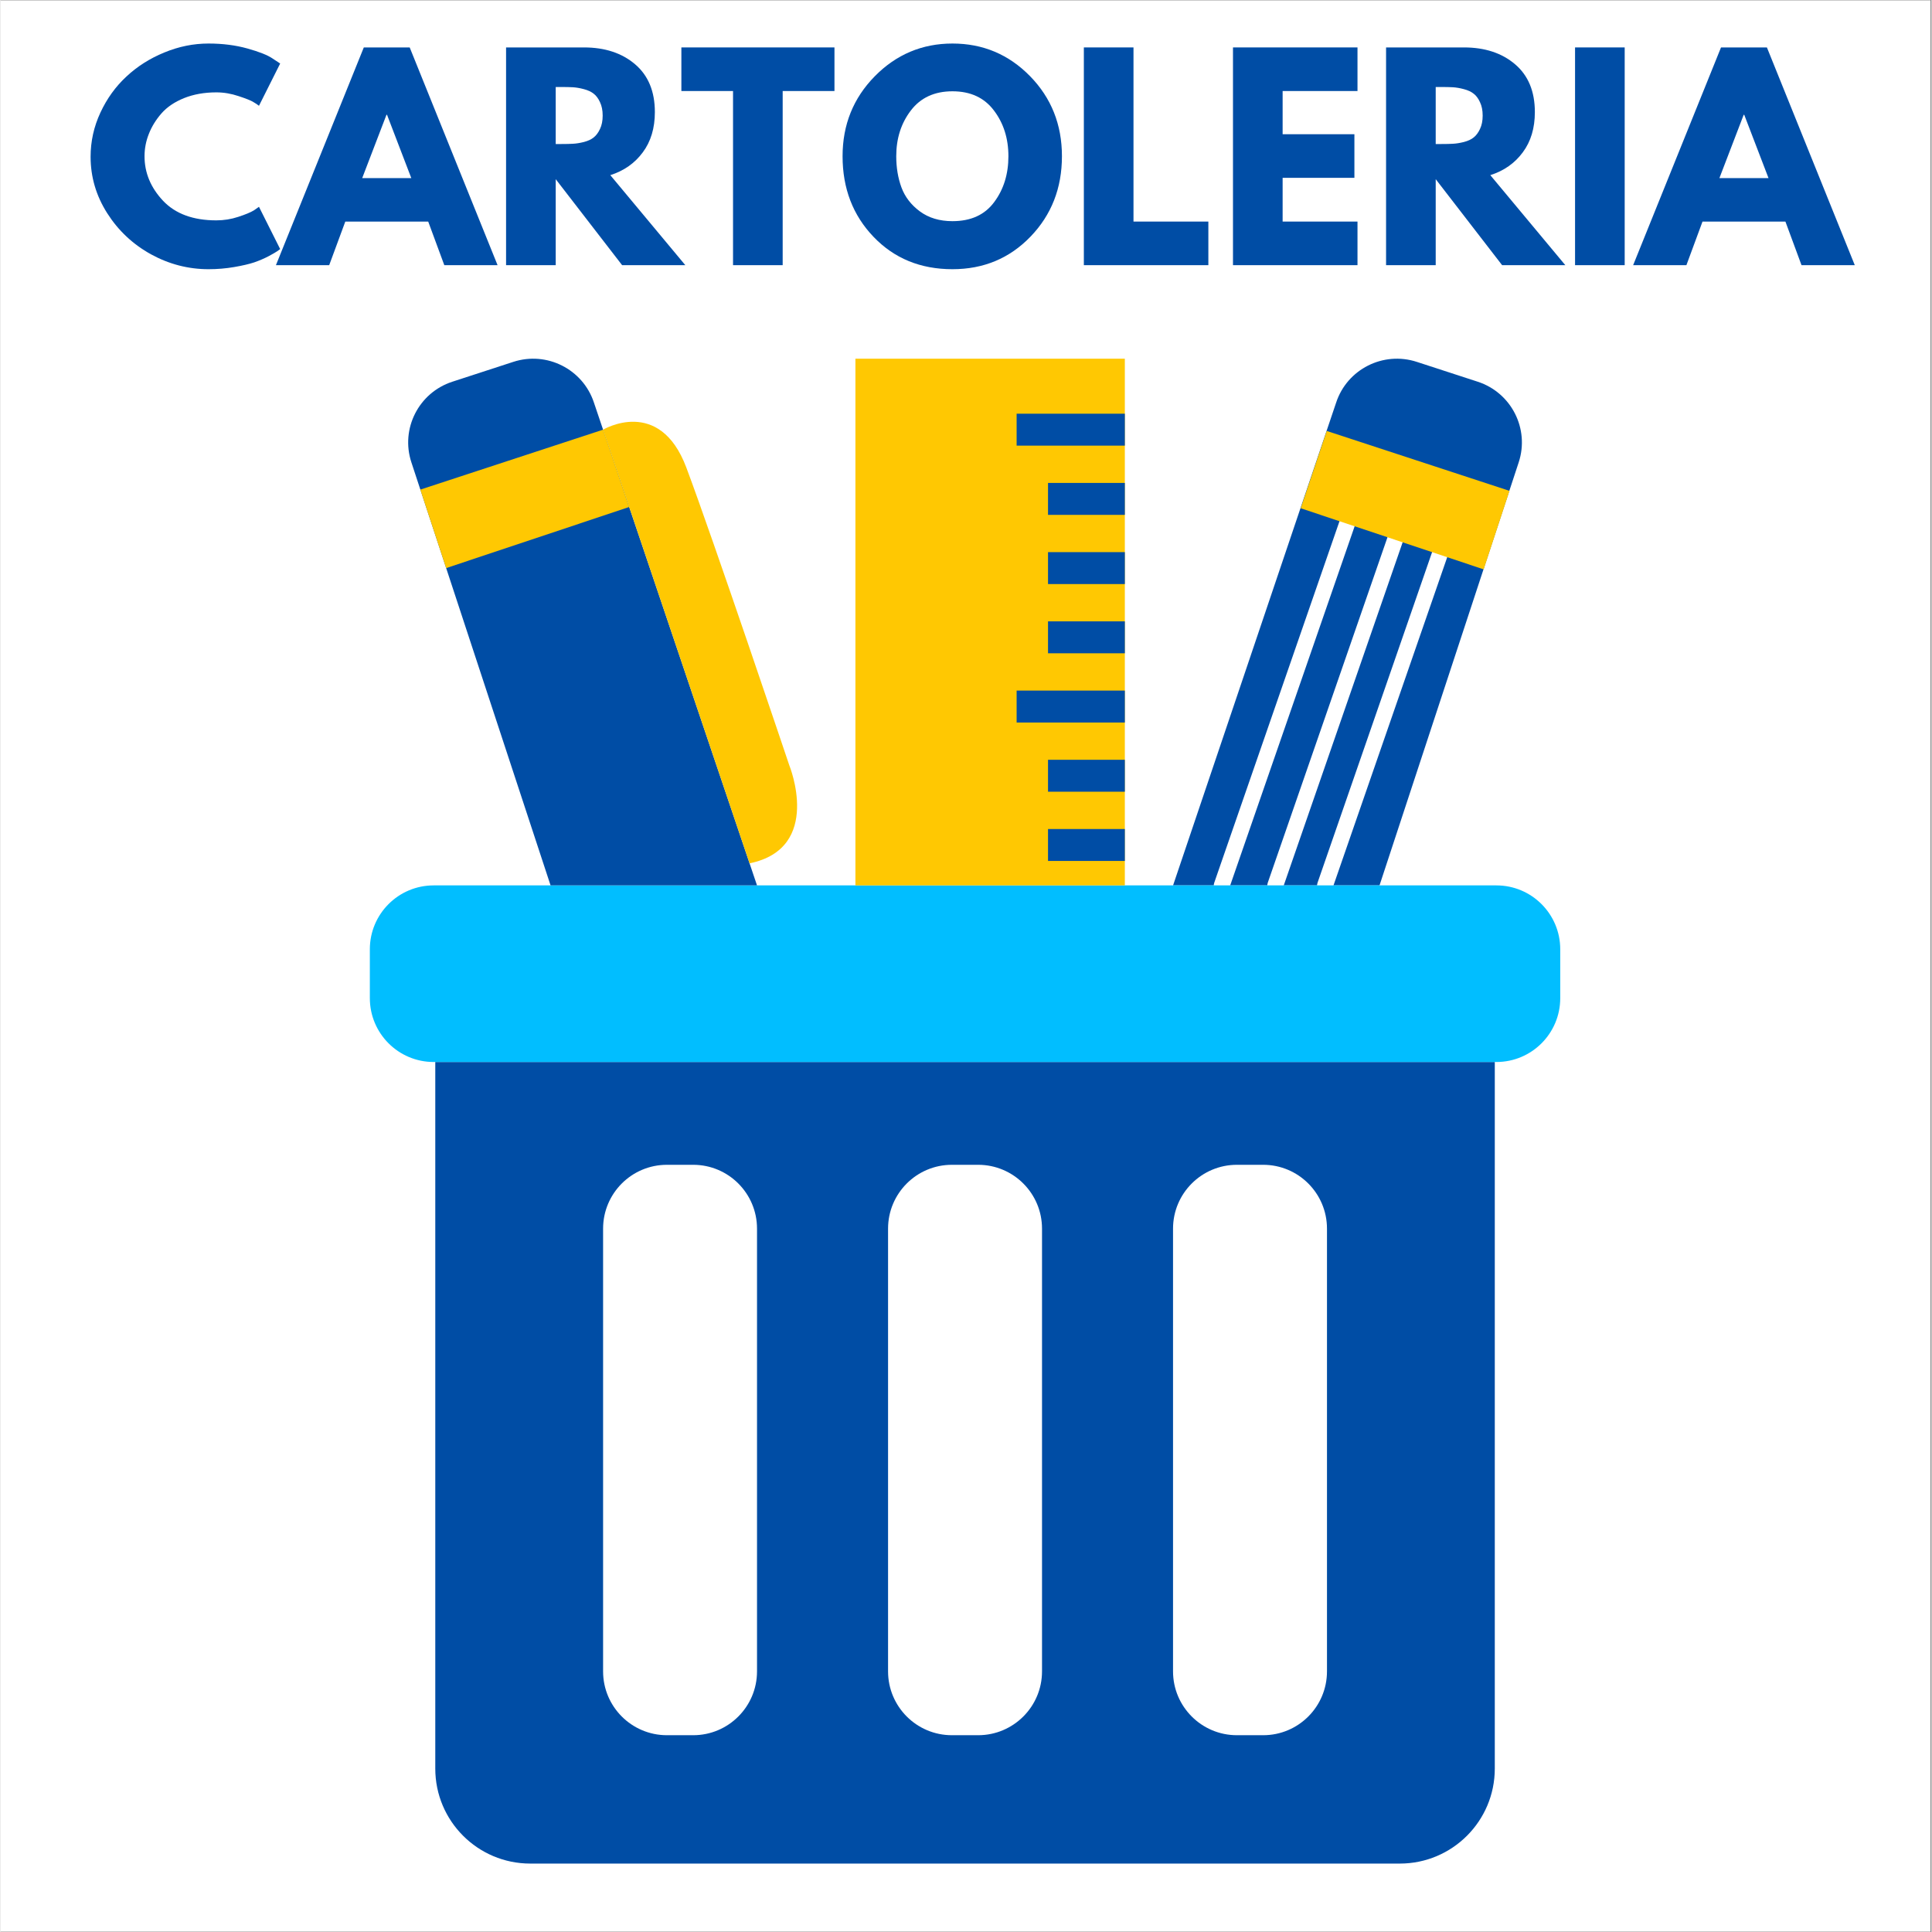
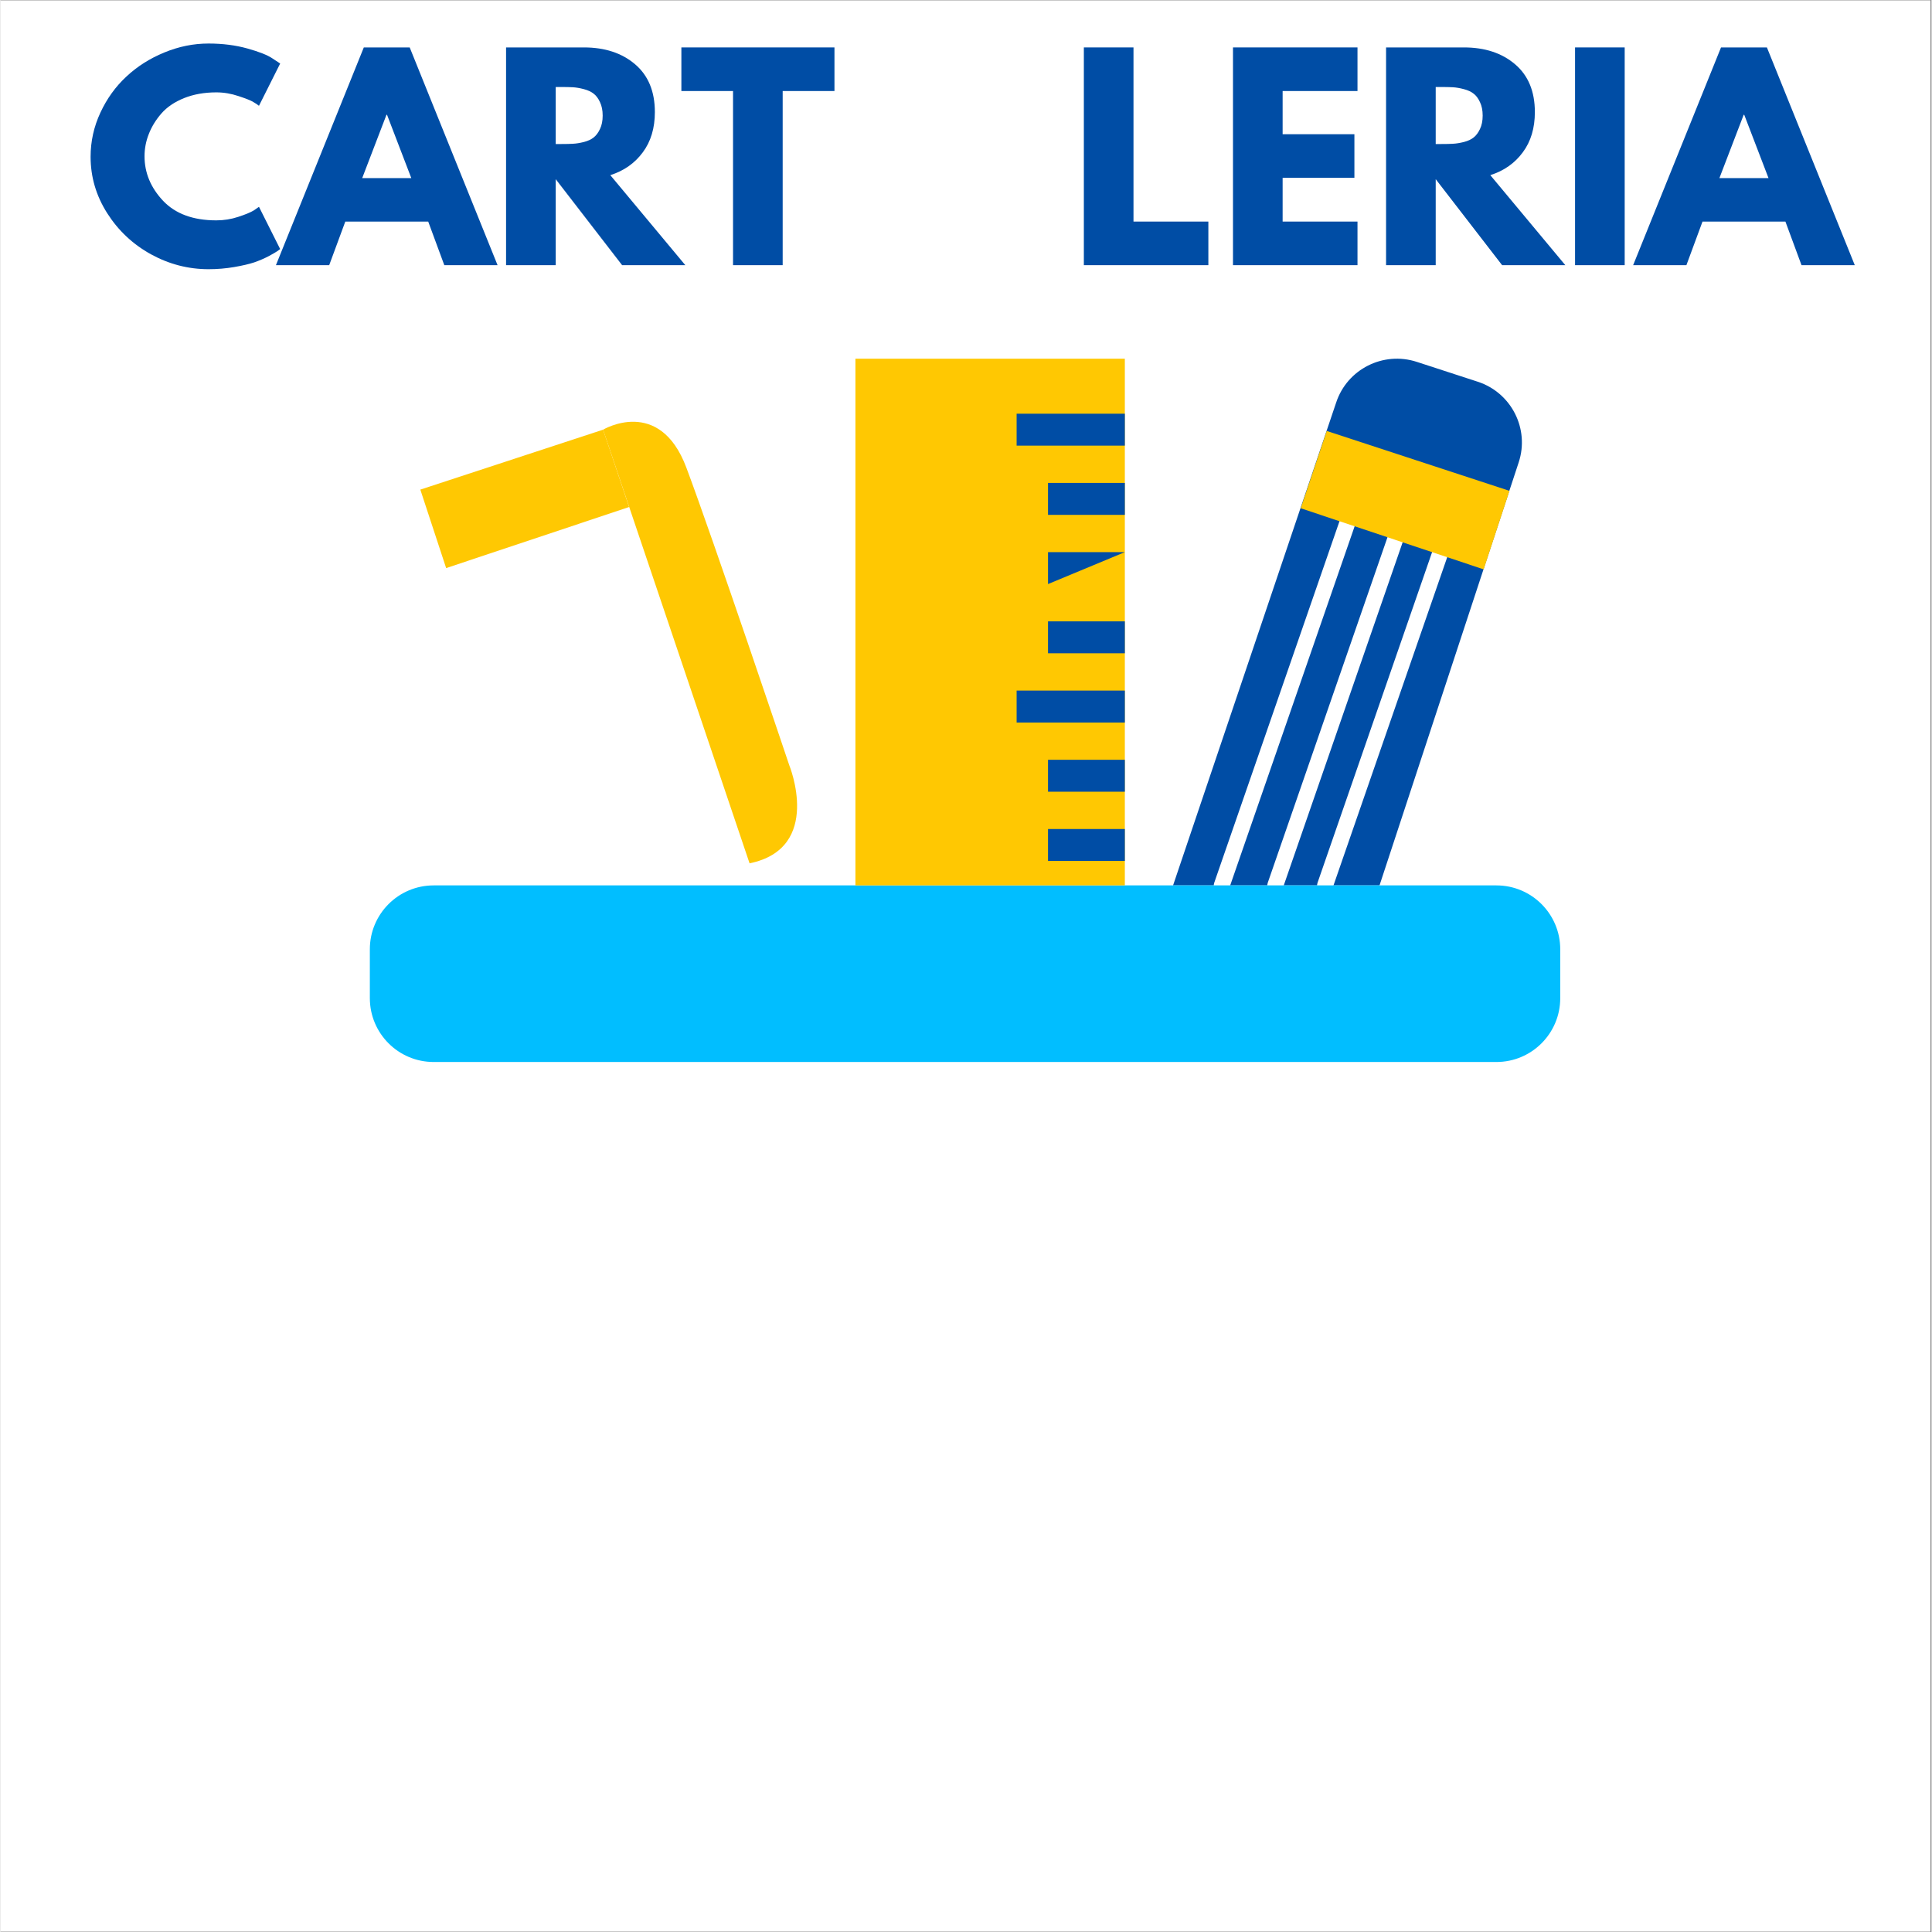
<svg xmlns="http://www.w3.org/2000/svg" width="300" zoomAndPan="magnify" viewBox="0 0 224.88 225" height="300" preserveAspectRatio="xMidYMid meet" version="1.0">
  <rect x="0" y="0" width="224.88" height="225" fill="#808080" stroke="none" />
  <defs>
    <g />
    <clipPath id="20604a8129">
      <path d="M 0 0.059 L 224.762 0.059 L 224.762 224.938 L 0 224.938 Z M 0 0.059 " clip-rule="nonzero" />
    </clipPath>
    <clipPath id="dbae21af47">
-       <path d="M 50 123 L 175 123 L 175 217.02 L 50 217.02 Z M 50 123 " clip-rule="nonzero" />
-     </clipPath>
+       </clipPath>
    <clipPath id="8ffce198da">
      <path d="M 43 103 L 181.648 103 L 181.648 124 L 43 124 Z M 43 103 " clip-rule="nonzero" />
    </clipPath>
  </defs>
  <g clip-path="url(#20604a8129)">
    <path fill="#ffffff" d="M 0 0.059 L 224.879 0.059 L 224.879 224.941 L 0 224.941 Z M 0 0.059 " fill-opacity="1" fill-rule="nonzero" />
    <path fill="#ffffff" d="M 0 0.059 L 224.879 0.059 L 224.879 224.941 L 0 224.941 Z M 0 0.059 " fill-opacity="1" fill-rule="nonzero" />
  </g>
  <path fill="#004da5" d="M 160.598 103.113 L 176.809 53.84 C 178.09 49.938 175.953 45.734 172.043 44.457 L 164.945 42.145 C 161.031 40.867 156.82 42.996 155.543 46.898 L 136.555 103.113 Z M 160.598 103.113 " fill-opacity="1" fill-rule="nonzero" />
  <path fill="#ffffff" d="M 162.457 62.723 L 148.461 103.113 " fill-opacity="1" fill-rule="nonzero" />
  <path fill="#ffffff" d="M 148.461 104.047 C 148.359 104.047 148.258 104.027 148.156 103.992 C 147.672 103.824 147.414 103.297 147.582 102.809 L 161.578 62.418 C 161.746 61.934 162.277 61.676 162.762 61.844 C 163.246 62.012 163.504 62.539 163.336 63.027 L 149.34 103.418 C 149.207 103.805 148.848 104.047 148.461 104.047 Z M 148.461 104.047 " fill-opacity="1" fill-rule="nonzero" />
-   <path fill="#ffffff" d="M 156.867 60.855 L 142.223 103.113 " fill-opacity="1" fill-rule="nonzero" />
  <path fill="#ffffff" d="M 142.223 104.047 C 142.125 104.047 142.02 104.027 141.922 103.992 C 141.434 103.824 141.18 103.297 141.348 102.809 L 155.988 60.551 C 156.156 60.062 156.688 59.809 157.172 59.977 C 157.656 60.145 157.914 60.676 157.746 61.16 L 143.102 103.418 C 142.969 103.805 142.609 104.047 142.223 104.047 Z M 142.223 104.047 " fill-opacity="1" fill-rule="nonzero" />
  <path fill="#ffffff" d="M 167.652 64.457 L 154.254 103.113 " fill-opacity="1" fill-rule="nonzero" />
  <path fill="#ffffff" d="M 154.254 104.047 C 154.156 104.047 154.051 104.027 153.953 103.992 C 153.465 103.824 153.211 103.297 153.379 102.809 L 166.773 64.152 C 166.941 63.668 167.473 63.41 167.957 63.578 C 168.441 63.746 168.695 64.277 168.527 64.762 L 155.133 103.418 C 155 103.805 154.641 104.047 154.254 104.047 Z M 154.254 104.047 " fill-opacity="1" fill-rule="nonzero" />
  <path fill="#ffc802" d="M 154.449 50.188 L 175.734 57.164 L 172.727 66.309 L 151.418 59.191 Z M 154.449 50.188 " fill-opacity="1" fill-rule="nonzero" />
  <g clip-path="url(#dbae21af47)">
    <path fill="#004da5" d="M 174.023 123.68 L 174.023 205.969 C 174.023 212.078 169.07 217.031 162.965 217.031 L 61.691 217.031 C 55.582 217.031 50.633 212.078 50.633 205.969 L 50.633 123.68 Z M 174.023 123.68 " fill-opacity="1" fill-rule="nonzero" />
  </g>
  <g clip-path="url(#8ffce198da)">
    <path fill="#01beff" d="M 181.645 116.242 C 181.645 120.352 178.316 123.68 174.211 123.68 L 50.445 123.68 C 46.34 123.68 43.012 120.352 43.012 116.242 L 43.012 110.551 C 43.012 106.445 46.34 103.113 50.445 103.113 L 174.211 103.113 C 178.316 103.113 181.645 106.445 181.645 110.551 Z M 181.645 116.242 " fill-opacity="1" fill-rule="nonzero" />
  </g>
-   <path fill="#004da5" d="M 64.059 103.113 L 47.848 53.84 C 46.566 49.938 48.699 45.734 52.613 44.457 L 59.711 42.145 C 63.621 40.867 67.832 42.996 69.113 46.898 L 88.102 103.113 Z M 64.059 103.113 " fill-opacity="1" fill-rule="nonzero" />
  <path fill="#ffc802" d="M 70.176 50.039 C 70.176 50.039 76.738 46.121 79.867 54.445 C 82.996 62.766 91.859 89.121 91.859 89.121 C 91.859 89.121 95.816 98.785 87.234 100.543 C 81.074 82.305 70.176 50.039 70.176 50.039 Z M 70.176 50.039 " fill-opacity="1" fill-rule="nonzero" />
  <path fill="#ffc802" d="M 70.176 50.039 L 48.891 57.02 L 51.898 66.16 L 73.207 59.047 Z M 70.176 50.039 " fill-opacity="1" fill-rule="nonzero" />
  <path fill="#ffc802" d="M 99.562 41.773 L 130.938 41.773 L 130.938 103.113 L 99.562 103.113 Z M 99.562 41.773 " fill-opacity="1" fill-rule="nonzero" />
  <path fill="#004da5" d="M 118.336 48.18 L 130.938 48.18 L 130.938 51.898 L 118.336 51.898 Z M 118.336 48.18 " fill-opacity="1" fill-rule="nonzero" />
  <path fill="#004da5" d="M 121.992 56.242 L 130.938 56.242 L 130.938 59.961 L 121.992 59.961 Z M 121.992 56.242 " fill-opacity="1" fill-rule="nonzero" />
-   <path fill="#004da5" d="M 121.992 64.301 L 130.938 64.301 L 130.938 68.02 L 121.992 68.02 Z M 121.992 64.301 " fill-opacity="1" fill-rule="nonzero" />
+   <path fill="#004da5" d="M 121.992 64.301 L 130.938 64.301 L 121.992 68.02 Z M 121.992 64.301 " fill-opacity="1" fill-rule="nonzero" />
  <path fill="#004da5" d="M 121.992 72.363 L 130.938 72.363 L 130.938 76.082 L 121.992 76.082 Z M 121.992 72.363 " fill-opacity="1" fill-rule="nonzero" />
  <path fill="#004da5" d="M 118.336 80.426 L 130.938 80.426 L 130.938 84.145 L 118.336 84.145 Z M 118.336 80.426 " fill-opacity="1" fill-rule="nonzero" />
  <path fill="#004da5" d="M 121.992 88.484 L 130.938 88.484 L 130.938 92.203 L 121.992 92.203 Z M 121.992 88.484 " fill-opacity="1" fill-rule="nonzero" />
  <path fill="#004da5" d="M 121.992 96.547 L 130.938 96.547 L 130.938 100.266 L 121.992 100.266 Z M 121.992 96.547 " fill-opacity="1" fill-rule="nonzero" />
  <path fill="#ffffff" d="M 154.48 194.645 C 154.48 198.754 151.152 202.082 147.047 202.082 L 143.988 202.082 C 139.883 202.082 136.551 198.754 136.551 194.645 L 136.551 143.09 C 136.551 138.98 139.883 135.652 143.988 135.652 L 147.047 135.652 C 151.152 135.652 154.48 138.98 154.48 143.09 Z M 154.48 194.645 " fill-opacity="1" fill-rule="nonzero" />
  <path fill="#ffffff" d="M 121.293 194.645 C 121.293 198.754 117.961 202.082 113.855 202.082 L 110.797 202.082 C 106.691 202.082 103.363 198.754 103.363 194.645 L 103.363 143.09 C 103.363 138.98 106.691 135.652 110.797 135.652 L 113.855 135.652 C 117.961 135.652 121.293 138.98 121.293 143.09 Z M 121.293 194.645 " fill-opacity="1" fill-rule="nonzero" />
  <path fill="#ffffff" d="M 88.102 194.645 C 88.102 198.754 84.773 202.082 80.668 202.082 L 77.609 202.082 C 73.504 202.082 70.176 198.754 70.176 194.645 L 70.176 143.09 C 70.176 138.98 73.504 135.652 77.609 135.652 L 80.668 135.652 C 84.773 135.652 88.102 138.98 88.102 143.09 Z M 88.102 194.645 " fill-opacity="1" fill-rule="nonzero" />
  <g fill="#004da5" fill-opacity="1">
    <g transform="translate(9.788, 30.882)">
      <g>
        <path d="M 15.344 -5.219 C 16.219 -5.219 17.066 -5.352 17.891 -5.625 C 18.723 -5.895 19.336 -6.148 19.734 -6.391 L 20.312 -6.797 L 22.781 -1.875 C 22.695 -1.812 22.582 -1.727 22.438 -1.625 C 22.289 -1.52 21.957 -1.328 21.438 -1.047 C 20.914 -0.773 20.359 -0.535 19.766 -0.328 C 19.172 -0.129 18.391 0.051 17.422 0.219 C 16.461 0.383 15.469 0.469 14.438 0.469 C 12.082 0.469 9.848 -0.109 7.734 -1.266 C 5.629 -2.43 3.93 -4.023 2.641 -6.047 C 1.348 -8.078 0.703 -10.27 0.703 -12.625 C 0.703 -14.414 1.082 -16.129 1.844 -17.766 C 2.602 -19.398 3.613 -20.801 4.875 -21.969 C 6.133 -23.145 7.602 -24.078 9.281 -24.766 C 10.957 -25.461 12.676 -25.812 14.438 -25.812 C 16.082 -25.812 17.594 -25.617 18.969 -25.234 C 20.352 -24.848 21.332 -24.457 21.906 -24.062 L 22.781 -23.484 L 20.312 -18.562 C 20.164 -18.688 19.945 -18.832 19.656 -19 C 19.375 -19.176 18.801 -19.406 17.938 -19.688 C 17.082 -19.977 16.219 -20.125 15.344 -20.125 C 13.945 -20.125 12.691 -19.898 11.578 -19.453 C 10.473 -19.004 9.598 -18.41 8.953 -17.672 C 8.305 -16.93 7.816 -16.133 7.484 -15.281 C 7.148 -14.438 6.984 -13.57 6.984 -12.688 C 6.984 -10.758 7.703 -9.031 9.141 -7.5 C 10.586 -5.977 12.656 -5.219 15.344 -5.219 Z M 15.344 -5.219 " />
      </g>
    </g>
  </g>
  <g fill="#004da5" fill-opacity="1">
    <g transform="translate(32.934, 30.882)">
      <g>
        <path d="M 14.719 -25.359 L 24.953 0 L 18.75 0 L 16.875 -5.078 L 7.219 -5.078 L 5.344 0 L -0.859 0 L 9.375 -25.359 Z M 14.906 -10.141 L 12.078 -17.516 L 12.016 -17.516 L 9.188 -10.141 Z M 14.906 -10.141 " />
      </g>
    </g>
  </g>
  <g fill="#004da5" fill-opacity="1">
    <g transform="translate(57.033, 30.882)">
      <g>
        <path d="M 1.844 -25.359 L 10.906 -25.359 C 13.344 -25.359 15.328 -24.707 16.859 -23.406 C 18.398 -22.102 19.172 -20.242 19.172 -17.828 C 19.172 -15.961 18.703 -14.398 17.766 -13.141 C 16.836 -11.879 15.578 -10.992 13.984 -10.484 L 22.719 0 L 15.359 0 L 7.625 -10.016 L 7.625 0 L 1.844 0 Z M 7.625 -14.109 L 8.297 -14.109 C 8.828 -14.109 9.273 -14.117 9.641 -14.141 C 10.016 -14.16 10.438 -14.227 10.906 -14.344 C 11.383 -14.469 11.766 -14.645 12.047 -14.875 C 12.336 -15.102 12.582 -15.43 12.781 -15.859 C 12.988 -16.285 13.094 -16.805 13.094 -17.422 C 13.094 -18.035 12.988 -18.555 12.781 -18.984 C 12.582 -19.422 12.336 -19.75 12.047 -19.969 C 11.766 -20.195 11.383 -20.375 10.906 -20.5 C 10.438 -20.625 10.016 -20.695 9.641 -20.719 C 9.273 -20.738 8.828 -20.75 8.297 -20.75 L 7.625 -20.75 Z M 7.625 -14.109 " />
      </g>
    </g>
  </g>
  <g fill="#004da5" fill-opacity="1">
    <g transform="translate(79.043, 30.882)">
      <g>
        <path d="M 0.25 -20.281 L 0.25 -25.359 L 18.078 -25.359 L 18.078 -20.281 L 12.047 -20.281 L 12.047 0 L 6.266 0 L 6.266 -20.281 Z M 0.25 -20.281 " />
      </g>
    </g>
  </g>
  <g fill="#004da5" fill-opacity="1">
    <g transform="translate(97.363, 30.882)">
      <g>
-         <path d="M 0.703 -12.688 C 0.703 -16.352 1.953 -19.457 4.453 -22 C 6.953 -24.539 9.969 -25.812 13.5 -25.812 C 17.039 -25.812 20.051 -24.547 22.531 -22.016 C 25.008 -19.484 26.25 -16.375 26.25 -12.688 C 26.25 -8.977 25.031 -5.859 22.594 -3.328 C 20.156 -0.797 17.125 0.469 13.5 0.469 C 9.781 0.469 6.719 -0.785 4.312 -3.297 C 1.906 -5.805 0.703 -8.938 0.703 -12.688 Z M 6.953 -12.688 C 6.953 -11.363 7.156 -10.148 7.562 -9.047 C 7.969 -7.953 8.68 -7.023 9.703 -6.266 C 10.734 -5.504 12 -5.125 13.5 -5.125 C 15.645 -5.125 17.266 -5.863 18.359 -7.344 C 19.461 -8.82 20.016 -10.602 20.016 -12.688 C 20.016 -14.758 19.453 -16.535 18.328 -18.016 C 17.211 -19.504 15.602 -20.25 13.5 -20.25 C 11.406 -20.25 9.789 -19.504 8.656 -18.016 C 7.52 -16.535 6.953 -14.758 6.953 -12.688 Z M 6.953 -12.688 " />
-       </g>
+         </g>
    </g>
  </g>
  <g fill="#004da5" fill-opacity="1">
    <g transform="translate(124.321, 30.882)">
      <g>
        <path d="M 7.625 -25.359 L 7.625 -5.078 L 16.344 -5.078 L 16.344 0 L 1.844 0 L 1.844 -25.359 Z M 7.625 -25.359 " />
      </g>
    </g>
  </g>
  <g fill="#004da5" fill-opacity="1">
    <g transform="translate(141.689, 30.882)">
      <g>
        <path d="M 16.344 -25.359 L 16.344 -20.281 L 7.625 -20.281 L 7.625 -15.25 L 15.984 -15.25 L 15.984 -10.172 L 7.625 -10.172 L 7.625 -5.078 L 16.344 -5.078 L 16.344 0 L 1.844 0 L 1.844 -25.359 Z M 16.344 -25.359 " />
      </g>
    </g>
  </g>
  <g fill="#004da5" fill-opacity="1">
    <g transform="translate(159.517, 30.882)">
      <g>
        <path d="M 1.844 -25.359 L 10.906 -25.359 C 13.344 -25.359 15.328 -24.707 16.859 -23.406 C 18.398 -22.102 19.172 -20.242 19.172 -17.828 C 19.172 -15.961 18.703 -14.398 17.766 -13.141 C 16.836 -11.879 15.578 -10.992 13.984 -10.484 L 22.719 0 L 15.359 0 L 7.625 -10.016 L 7.625 0 L 1.844 0 Z M 7.625 -14.109 L 8.297 -14.109 C 8.828 -14.109 9.273 -14.117 9.641 -14.141 C 10.016 -14.16 10.438 -14.227 10.906 -14.344 C 11.383 -14.469 11.766 -14.645 12.047 -14.875 C 12.336 -15.102 12.582 -15.43 12.781 -15.859 C 12.988 -16.285 13.094 -16.805 13.094 -17.422 C 13.094 -18.035 12.988 -18.555 12.781 -18.984 C 12.582 -19.422 12.336 -19.75 12.047 -19.969 C 11.766 -20.195 11.383 -20.375 10.906 -20.5 C 10.438 -20.625 10.016 -20.695 9.641 -20.719 C 9.273 -20.738 8.828 -20.75 8.297 -20.75 L 7.625 -20.75 Z M 7.625 -14.109 " />
      </g>
    </g>
  </g>
  <g fill="#004da5" fill-opacity="1">
    <g transform="translate(181.526, 30.882)">
      <g>
        <path d="M 7.625 -25.359 L 7.625 0 L 1.844 0 L 1.844 -25.359 Z M 7.625 -25.359 " />
      </g>
    </g>
  </g>
  <g fill="#004da5" fill-opacity="1">
    <g transform="translate(190.994, 30.882)">
      <g>
        <path d="M 14.719 -25.359 L 24.953 0 L 18.75 0 L 16.875 -5.078 L 7.219 -5.078 L 5.344 0 L -0.859 0 L 9.375 -25.359 Z M 14.906 -10.141 L 12.078 -17.516 L 12.016 -17.516 L 9.188 -10.141 Z M 14.906 -10.141 " />
      </g>
    </g>
  </g>
</svg>